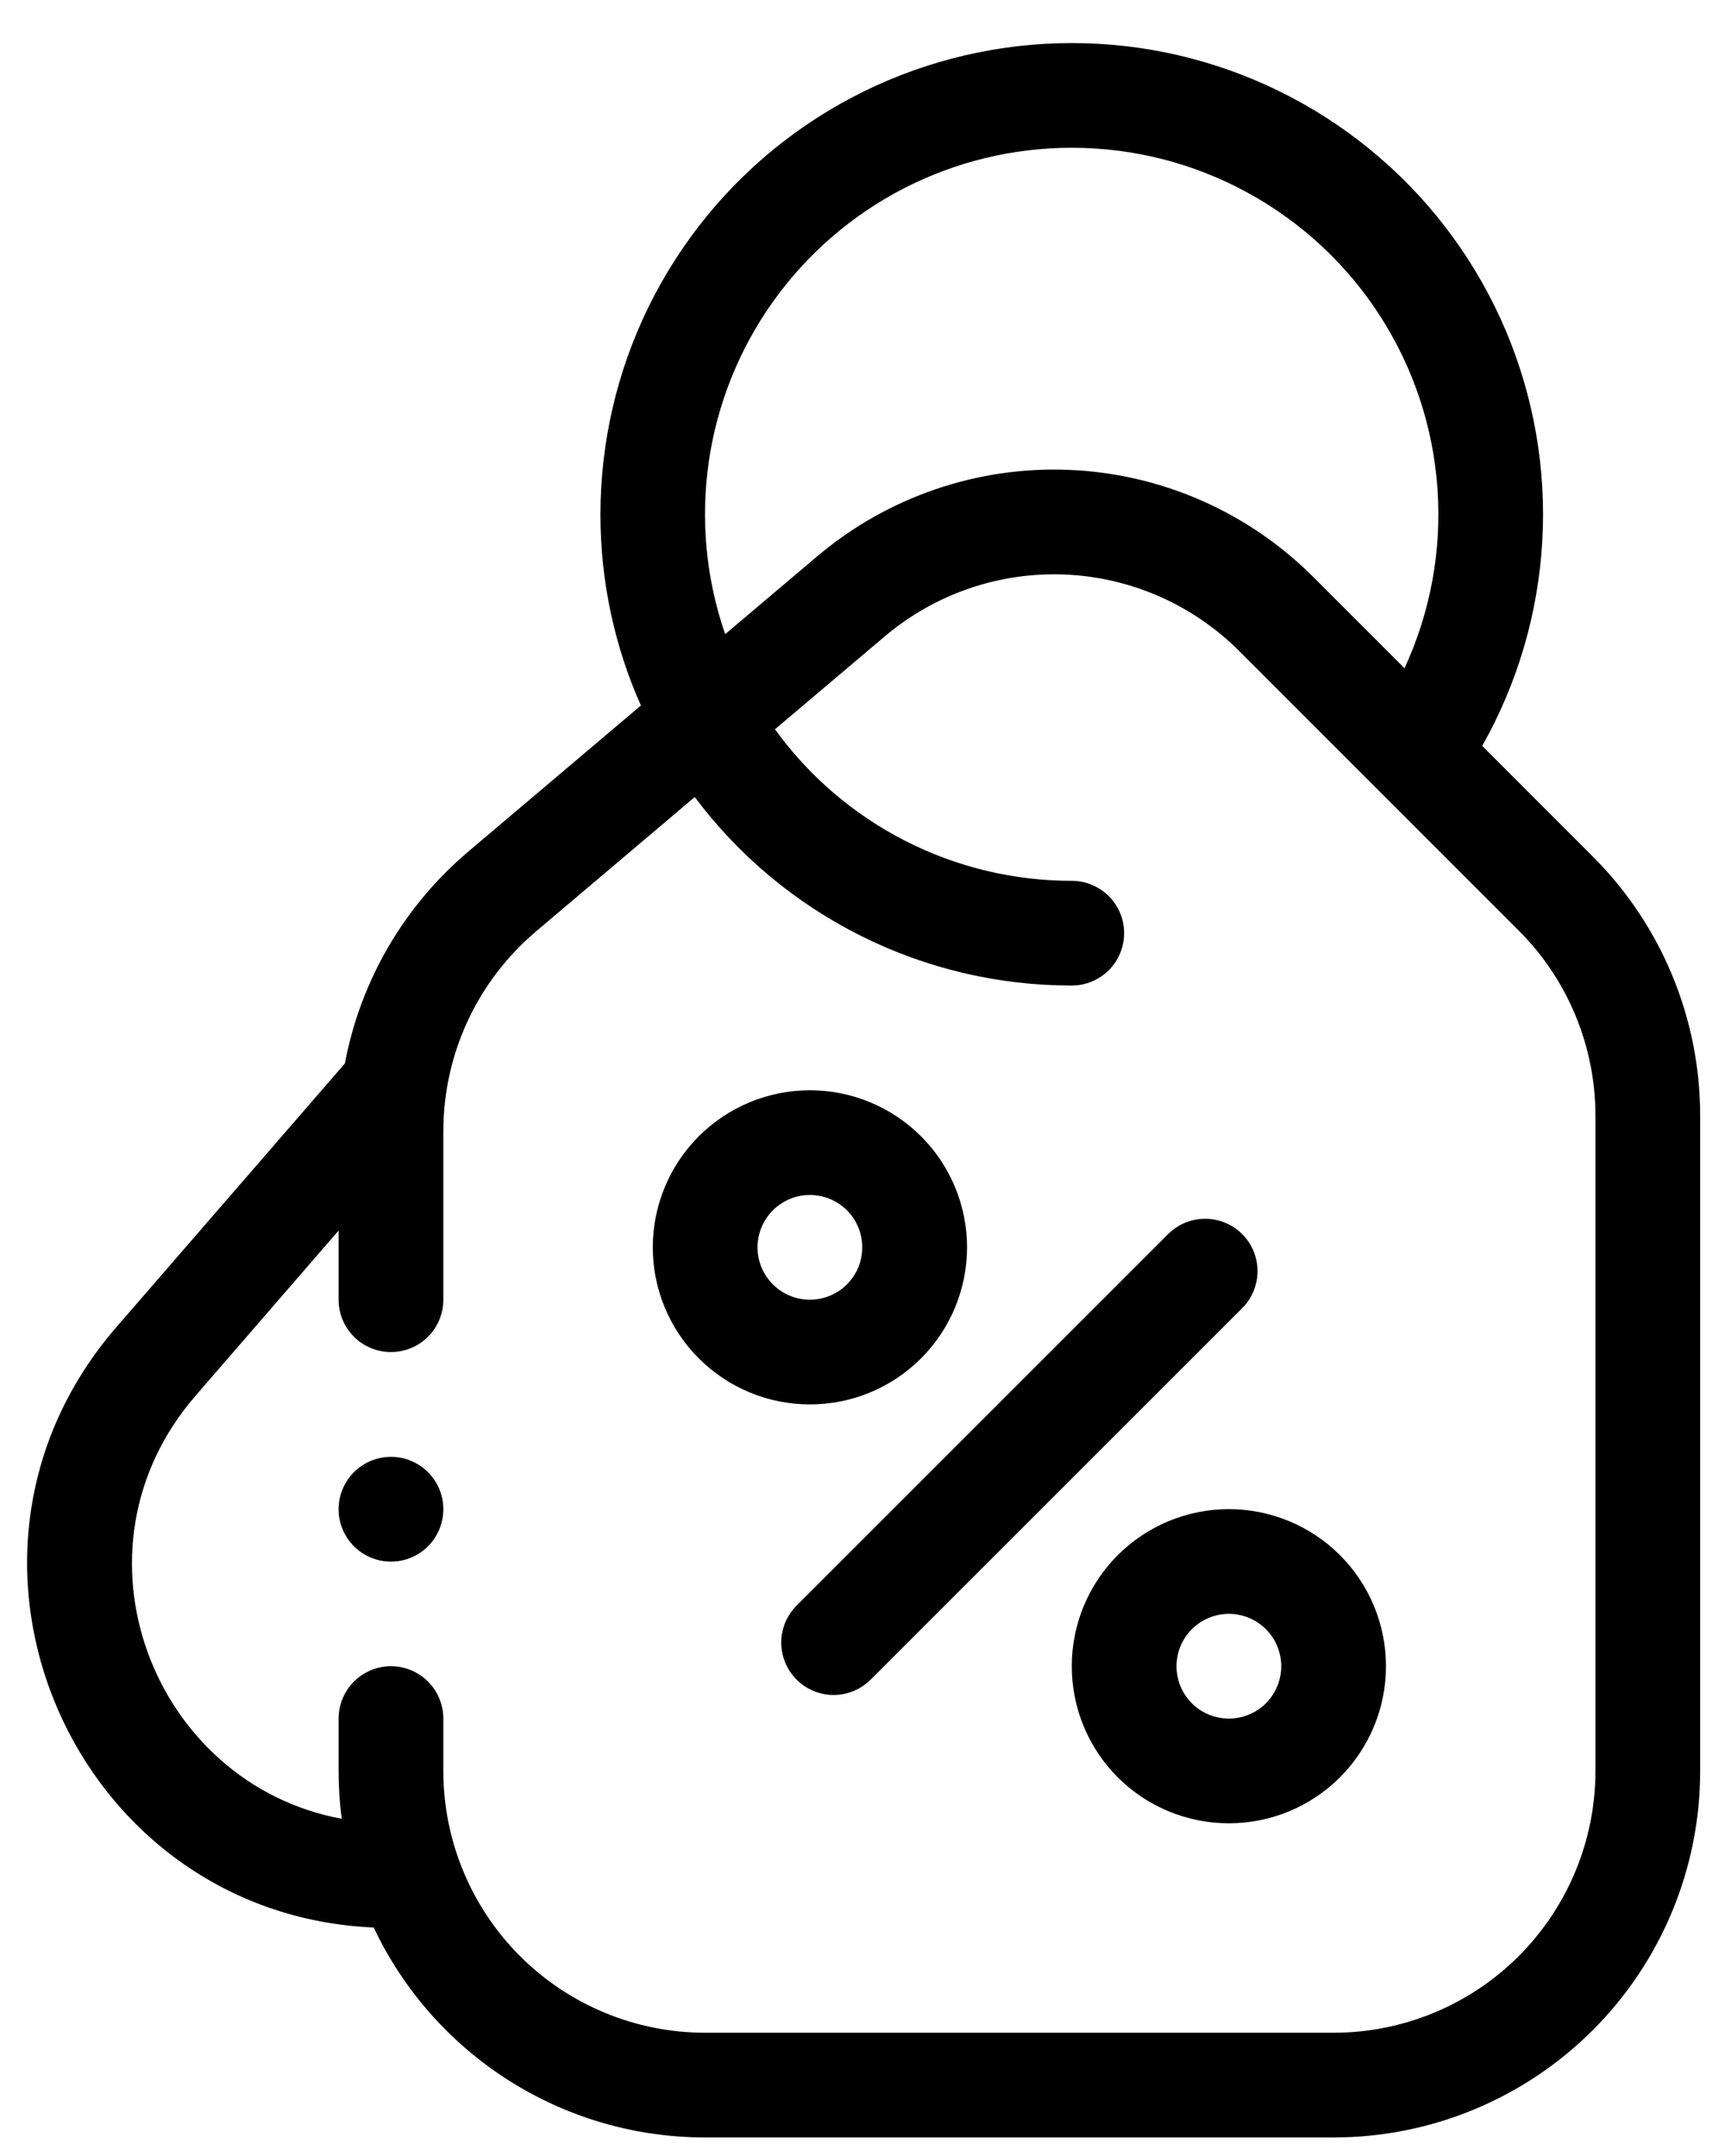
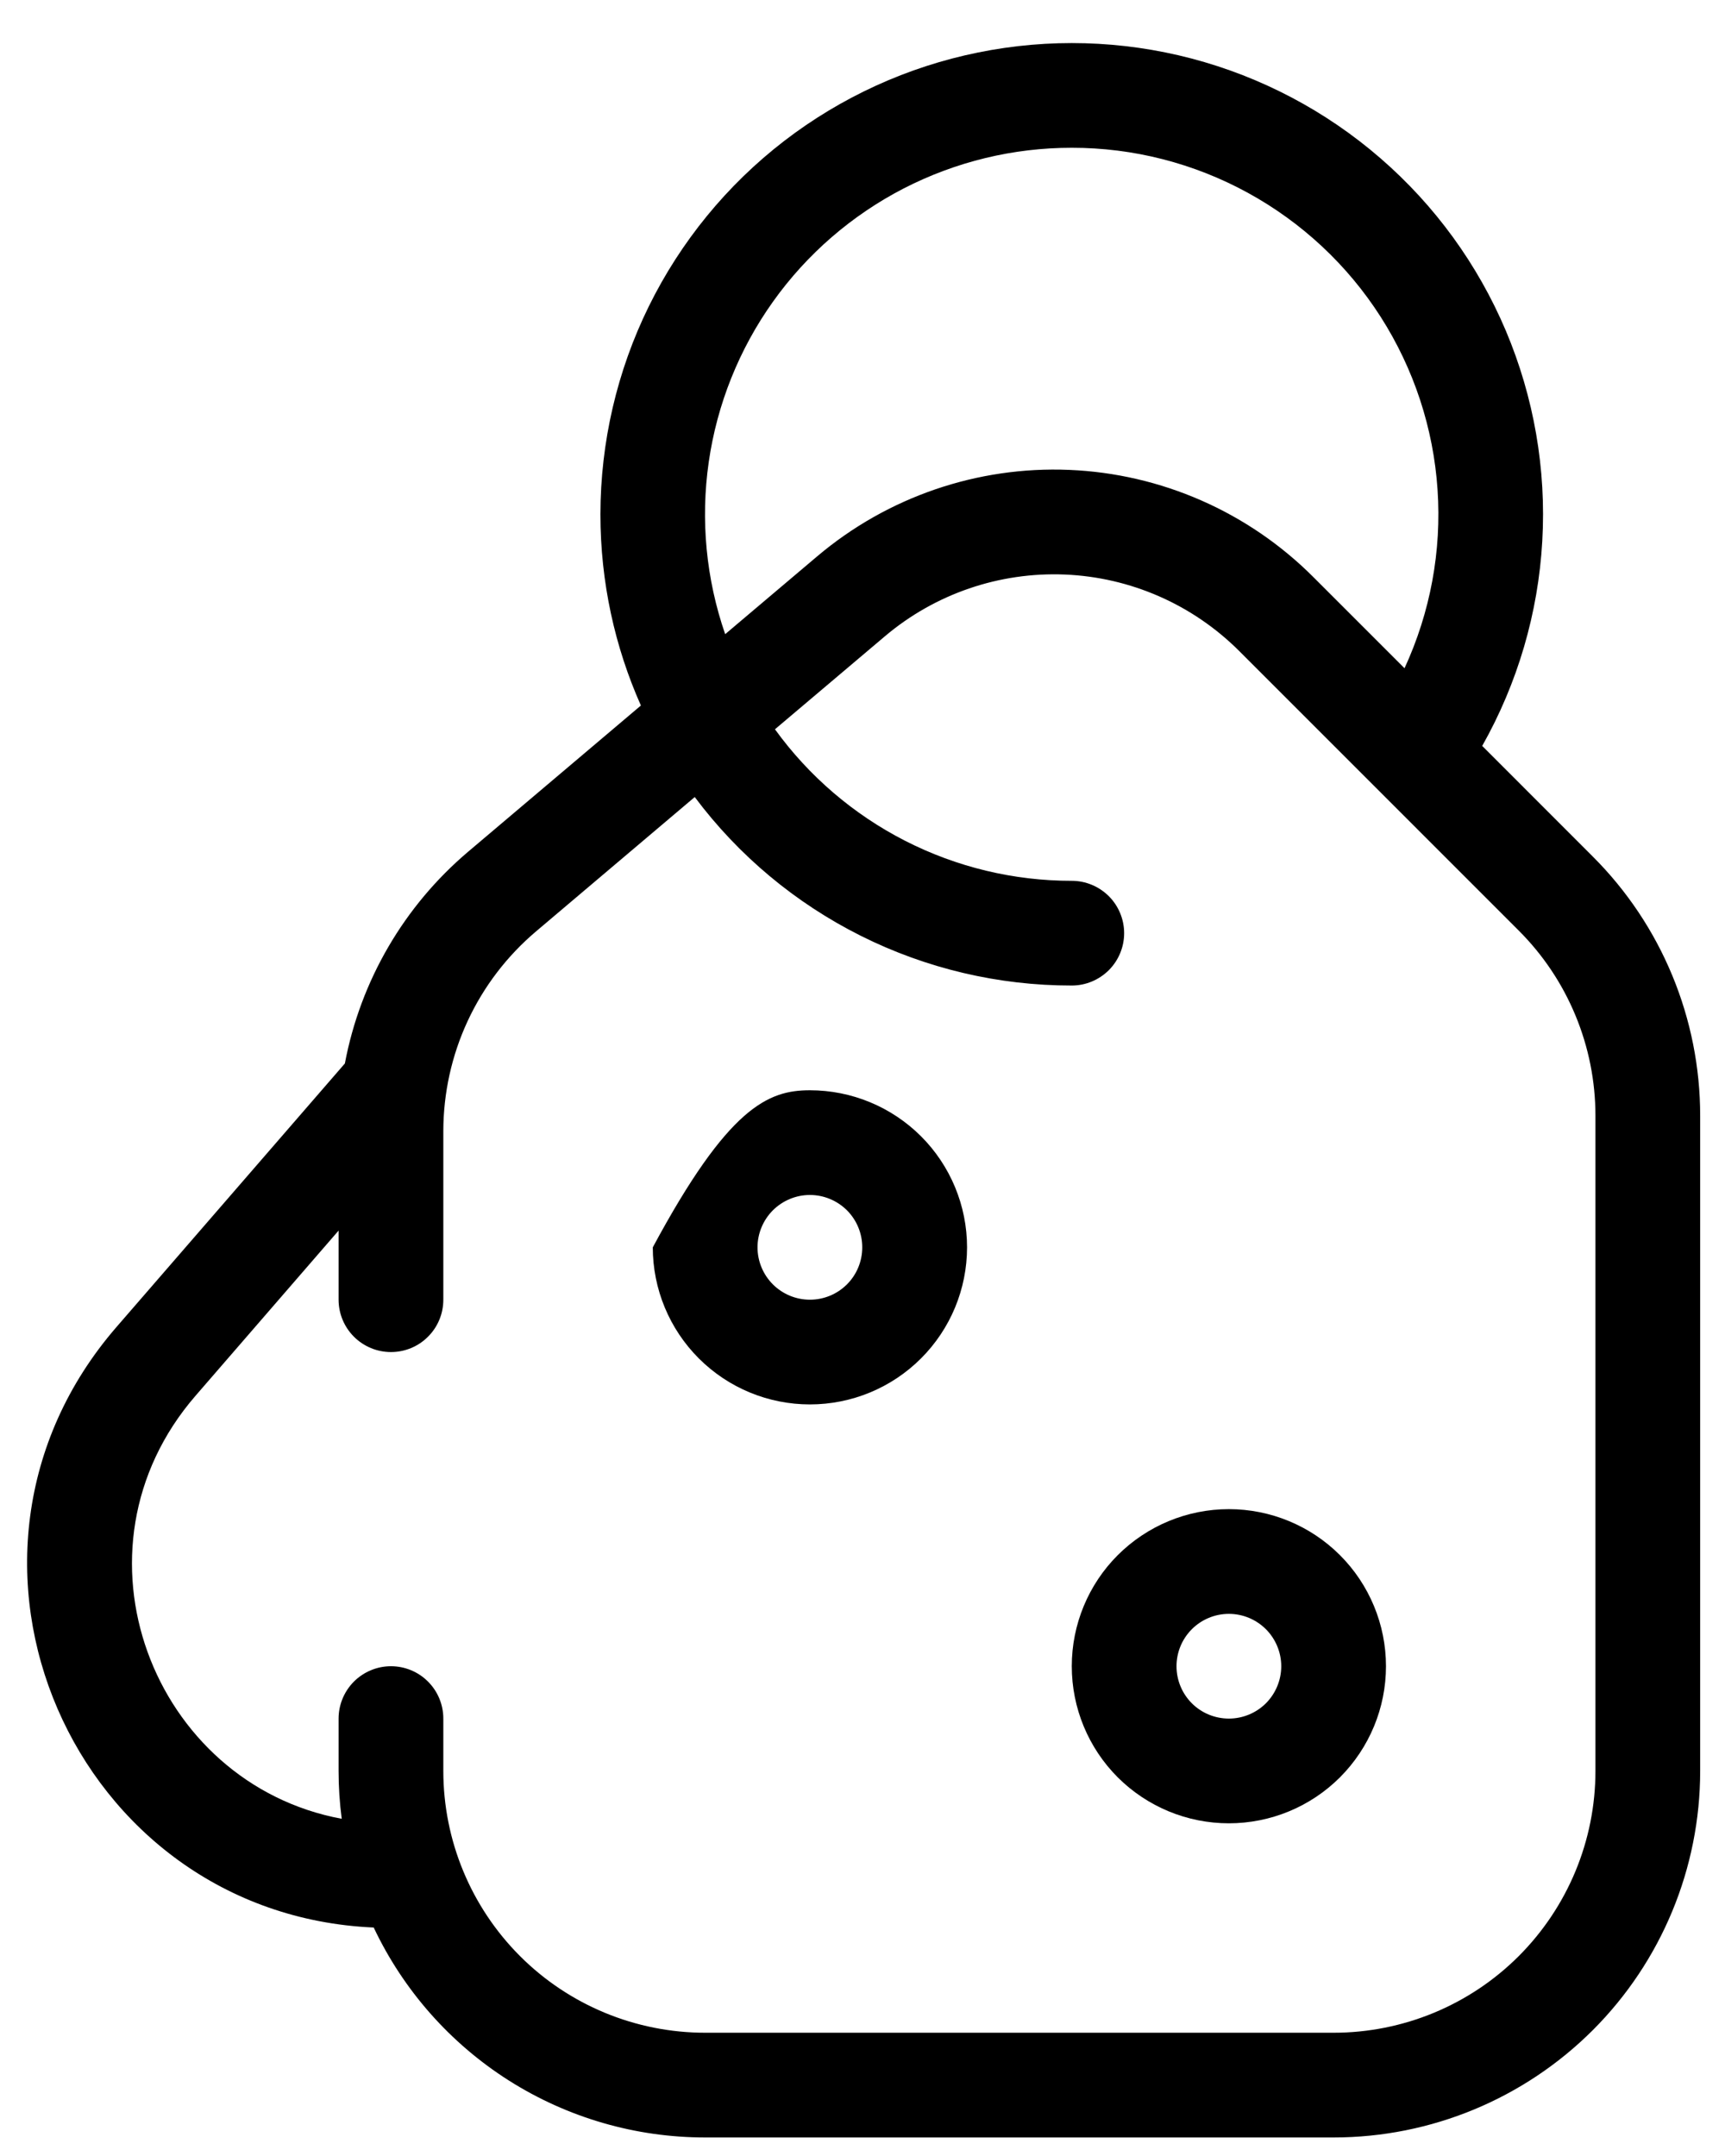
<svg xmlns="http://www.w3.org/2000/svg" fill="none" viewBox="0 0 28 35" height="35" width="28">
-   <path fill="black" d="M15.697 20.249C15.697 20.926 15.428 21.574 14.95 22.052C14.471 22.531 13.823 22.799 13.146 22.799C12.47 22.799 11.822 22.531 11.343 22.052C10.865 21.574 10.596 20.926 10.596 20.249C10.596 19.573 10.865 18.924 11.343 18.446C11.822 17.968 12.47 17.699 13.146 17.699C13.823 17.699 14.471 17.968 14.95 18.446C15.428 18.924 15.697 19.573 15.697 20.249ZM13.996 20.249C13.996 20.475 13.907 20.691 13.748 20.85C13.588 21.01 13.372 21.099 13.146 21.099C12.921 21.099 12.705 21.01 12.545 20.85C12.386 20.691 12.296 20.475 12.296 20.249C12.296 20.024 12.386 19.808 12.545 19.648C12.705 19.489 12.921 19.399 13.146 19.399C13.372 19.399 13.588 19.489 13.748 19.648C13.907 19.808 13.996 20.024 13.996 20.249ZM19.947 29.599C20.623 29.599 21.272 29.331 21.75 28.853C22.228 28.374 22.497 27.726 22.497 27.049C22.497 26.373 22.228 25.724 21.75 25.246C21.272 24.768 20.623 24.499 19.947 24.499C19.27 24.499 18.622 24.768 18.143 25.246C17.665 25.724 17.397 26.373 17.397 27.049C17.397 27.726 17.665 28.374 18.143 28.853C18.622 29.331 19.27 29.599 19.947 29.599ZM19.947 27.899C20.172 27.899 20.388 27.81 20.548 27.651C20.707 27.491 20.797 27.275 20.797 27.049C20.797 26.824 20.707 26.608 20.548 26.448C20.388 26.289 20.172 26.199 19.947 26.199C19.721 26.199 19.505 26.289 19.346 26.448C19.186 26.608 19.097 26.824 19.097 27.049C19.097 27.275 19.186 27.491 19.346 27.651C19.505 27.81 19.721 27.899 19.947 27.899Z" clip-rule="evenodd" fill-rule="evenodd" />
-   <path fill="black" d="M20.152 21.247C20.234 21.168 20.298 21.074 20.343 20.971C20.387 20.867 20.411 20.755 20.412 20.643C20.413 20.53 20.391 20.418 20.349 20.313C20.306 20.209 20.243 20.114 20.163 20.034C20.083 19.954 19.988 19.891 19.884 19.849C19.779 19.806 19.667 19.784 19.555 19.785C19.442 19.786 19.33 19.81 19.226 19.854C19.123 19.899 19.029 19.963 18.95 20.045L12.941 26.054C12.86 26.133 12.795 26.227 12.75 26.33C12.706 26.434 12.682 26.546 12.681 26.658C12.68 26.771 12.702 26.883 12.745 26.988C12.787 27.092 12.851 27.187 12.93 27.267C13.01 27.347 13.105 27.41 13.21 27.452C13.314 27.495 13.426 27.517 13.539 27.516C13.652 27.515 13.763 27.491 13.867 27.447C13.97 27.402 14.064 27.337 14.143 27.256L20.152 21.247ZM6.346 25.351C6.572 25.351 6.788 25.261 6.947 25.102C7.107 24.942 7.196 24.726 7.196 24.5C7.196 24.275 7.107 24.059 6.947 23.899C6.788 23.74 6.572 23.65 6.346 23.65C6.121 23.65 5.905 23.74 5.745 23.899C5.586 24.059 5.496 24.275 5.496 24.5C5.496 24.726 5.586 24.942 5.745 25.102C5.905 25.261 6.121 25.351 6.346 25.351Z" />
+   <path fill="black" d="M15.697 20.249C15.697 20.926 15.428 21.574 14.95 22.052C14.471 22.531 13.823 22.799 13.146 22.799C12.47 22.799 11.822 22.531 11.343 22.052C10.865 21.574 10.596 20.926 10.596 20.249C11.822 17.968 12.47 17.699 13.146 17.699C13.823 17.699 14.471 17.968 14.95 18.446C15.428 18.924 15.697 19.573 15.697 20.249ZM13.996 20.249C13.996 20.475 13.907 20.691 13.748 20.85C13.588 21.01 13.372 21.099 13.146 21.099C12.921 21.099 12.705 21.01 12.545 20.85C12.386 20.691 12.296 20.475 12.296 20.249C12.296 20.024 12.386 19.808 12.545 19.648C12.705 19.489 12.921 19.399 13.146 19.399C13.372 19.399 13.588 19.489 13.748 19.648C13.907 19.808 13.996 20.024 13.996 20.249ZM19.947 29.599C20.623 29.599 21.272 29.331 21.75 28.853C22.228 28.374 22.497 27.726 22.497 27.049C22.497 26.373 22.228 25.724 21.75 25.246C21.272 24.768 20.623 24.499 19.947 24.499C19.27 24.499 18.622 24.768 18.143 25.246C17.665 25.724 17.397 26.373 17.397 27.049C17.397 27.726 17.665 28.374 18.143 28.853C18.622 29.331 19.27 29.599 19.947 29.599ZM19.947 27.899C20.172 27.899 20.388 27.81 20.548 27.651C20.707 27.491 20.797 27.275 20.797 27.049C20.797 26.824 20.707 26.608 20.548 26.448C20.388 26.289 20.172 26.199 19.947 26.199C19.721 26.199 19.505 26.289 19.346 26.448C19.186 26.608 19.097 26.824 19.097 27.049C19.097 27.275 19.186 27.491 19.346 27.651C19.505 27.81 19.721 27.899 19.947 27.899Z" clip-rule="evenodd" fill-rule="evenodd" />
  <path fill="black" d="M9.746 8.349C9.746 9.454 9.981 10.505 10.403 11.453L7.603 13.823C6.559 14.706 5.851 15.921 5.598 17.264L1.892 21.541C-1.355 25.288 1.195 31.078 6.066 31.291C6.548 32.31 7.309 33.172 8.262 33.776C9.214 34.379 10.319 34.7 11.447 34.699H21.647C23.225 34.699 24.738 34.072 25.854 32.957C26.97 31.841 27.597 30.327 27.597 28.749V18.112C27.597 17.331 27.443 16.557 27.144 15.835C26.845 15.113 26.407 14.457 25.854 13.905L24.059 12.109C24.634 11.09 24.968 9.953 25.034 8.784C25.101 7.616 24.898 6.448 24.443 5.37C23.987 4.292 23.29 3.333 22.405 2.567C21.521 1.801 20.473 1.248 19.341 0.95C18.209 0.653 17.024 0.619 15.877 0.852C14.73 1.084 13.652 1.577 12.725 2.291C11.798 3.006 11.048 3.924 10.531 4.974C10.015 6.024 9.747 7.179 9.746 8.349ZM17.397 2.399C16.448 2.398 15.513 2.625 14.669 3.059C13.826 3.494 13.098 4.124 12.548 4.896C11.997 5.669 11.639 6.563 11.504 7.502C11.369 8.441 11.461 9.399 11.771 10.295L13.265 9.031C14.405 8.067 15.865 7.566 17.356 7.628C18.847 7.69 20.26 8.31 21.315 9.365L22.798 10.848C23.217 9.941 23.402 8.943 23.334 7.947C23.267 6.95 22.949 5.986 22.411 5.144C21.873 4.302 21.131 3.61 20.255 3.13C19.379 2.65 18.396 2.398 17.397 2.399ZM17.397 15.999C16.209 16 15.037 15.724 13.975 15.193C12.912 14.661 11.988 13.89 11.277 12.939L8.701 15.12C8.23 15.519 7.851 16.015 7.591 16.575C7.331 17.135 7.197 17.745 7.196 18.362V21.099C7.196 21.325 7.107 21.541 6.947 21.7C6.788 21.86 6.572 21.949 6.346 21.949C6.121 21.949 5.905 21.86 5.745 21.7C5.586 21.541 5.496 21.325 5.496 21.099V19.977L3.176 22.656C1.001 25.164 2.479 28.957 5.547 29.526C5.513 29.271 5.496 29.013 5.496 28.749V27.899C5.496 27.674 5.586 27.458 5.745 27.298C5.905 27.139 6.121 27.049 6.346 27.049C6.572 27.049 6.788 27.139 6.947 27.298C7.107 27.458 7.196 27.674 7.196 27.899V28.749C7.196 29.877 7.644 30.957 8.441 31.755C9.238 32.552 10.319 32.999 11.447 32.999H21.647C22.774 32.999 23.855 32.552 24.652 31.755C25.449 30.957 25.897 29.877 25.897 28.749V18.112C25.897 17.554 25.787 17.001 25.573 16.485C25.36 15.97 25.047 15.501 24.652 15.107L20.113 10.567C19.359 9.814 18.35 9.371 17.285 9.327C16.22 9.283 15.177 9.641 14.364 10.329L12.579 11.839C13.13 12.601 13.854 13.221 14.691 13.649C15.529 14.077 16.456 14.3 17.397 14.299C17.622 14.299 17.838 14.389 17.998 14.548C18.157 14.707 18.247 14.924 18.247 15.149C18.247 15.374 18.157 15.591 17.998 15.75C17.838 15.909 17.622 15.999 17.397 15.999Z" clip-rule="evenodd" fill-rule="evenodd" />
</svg>